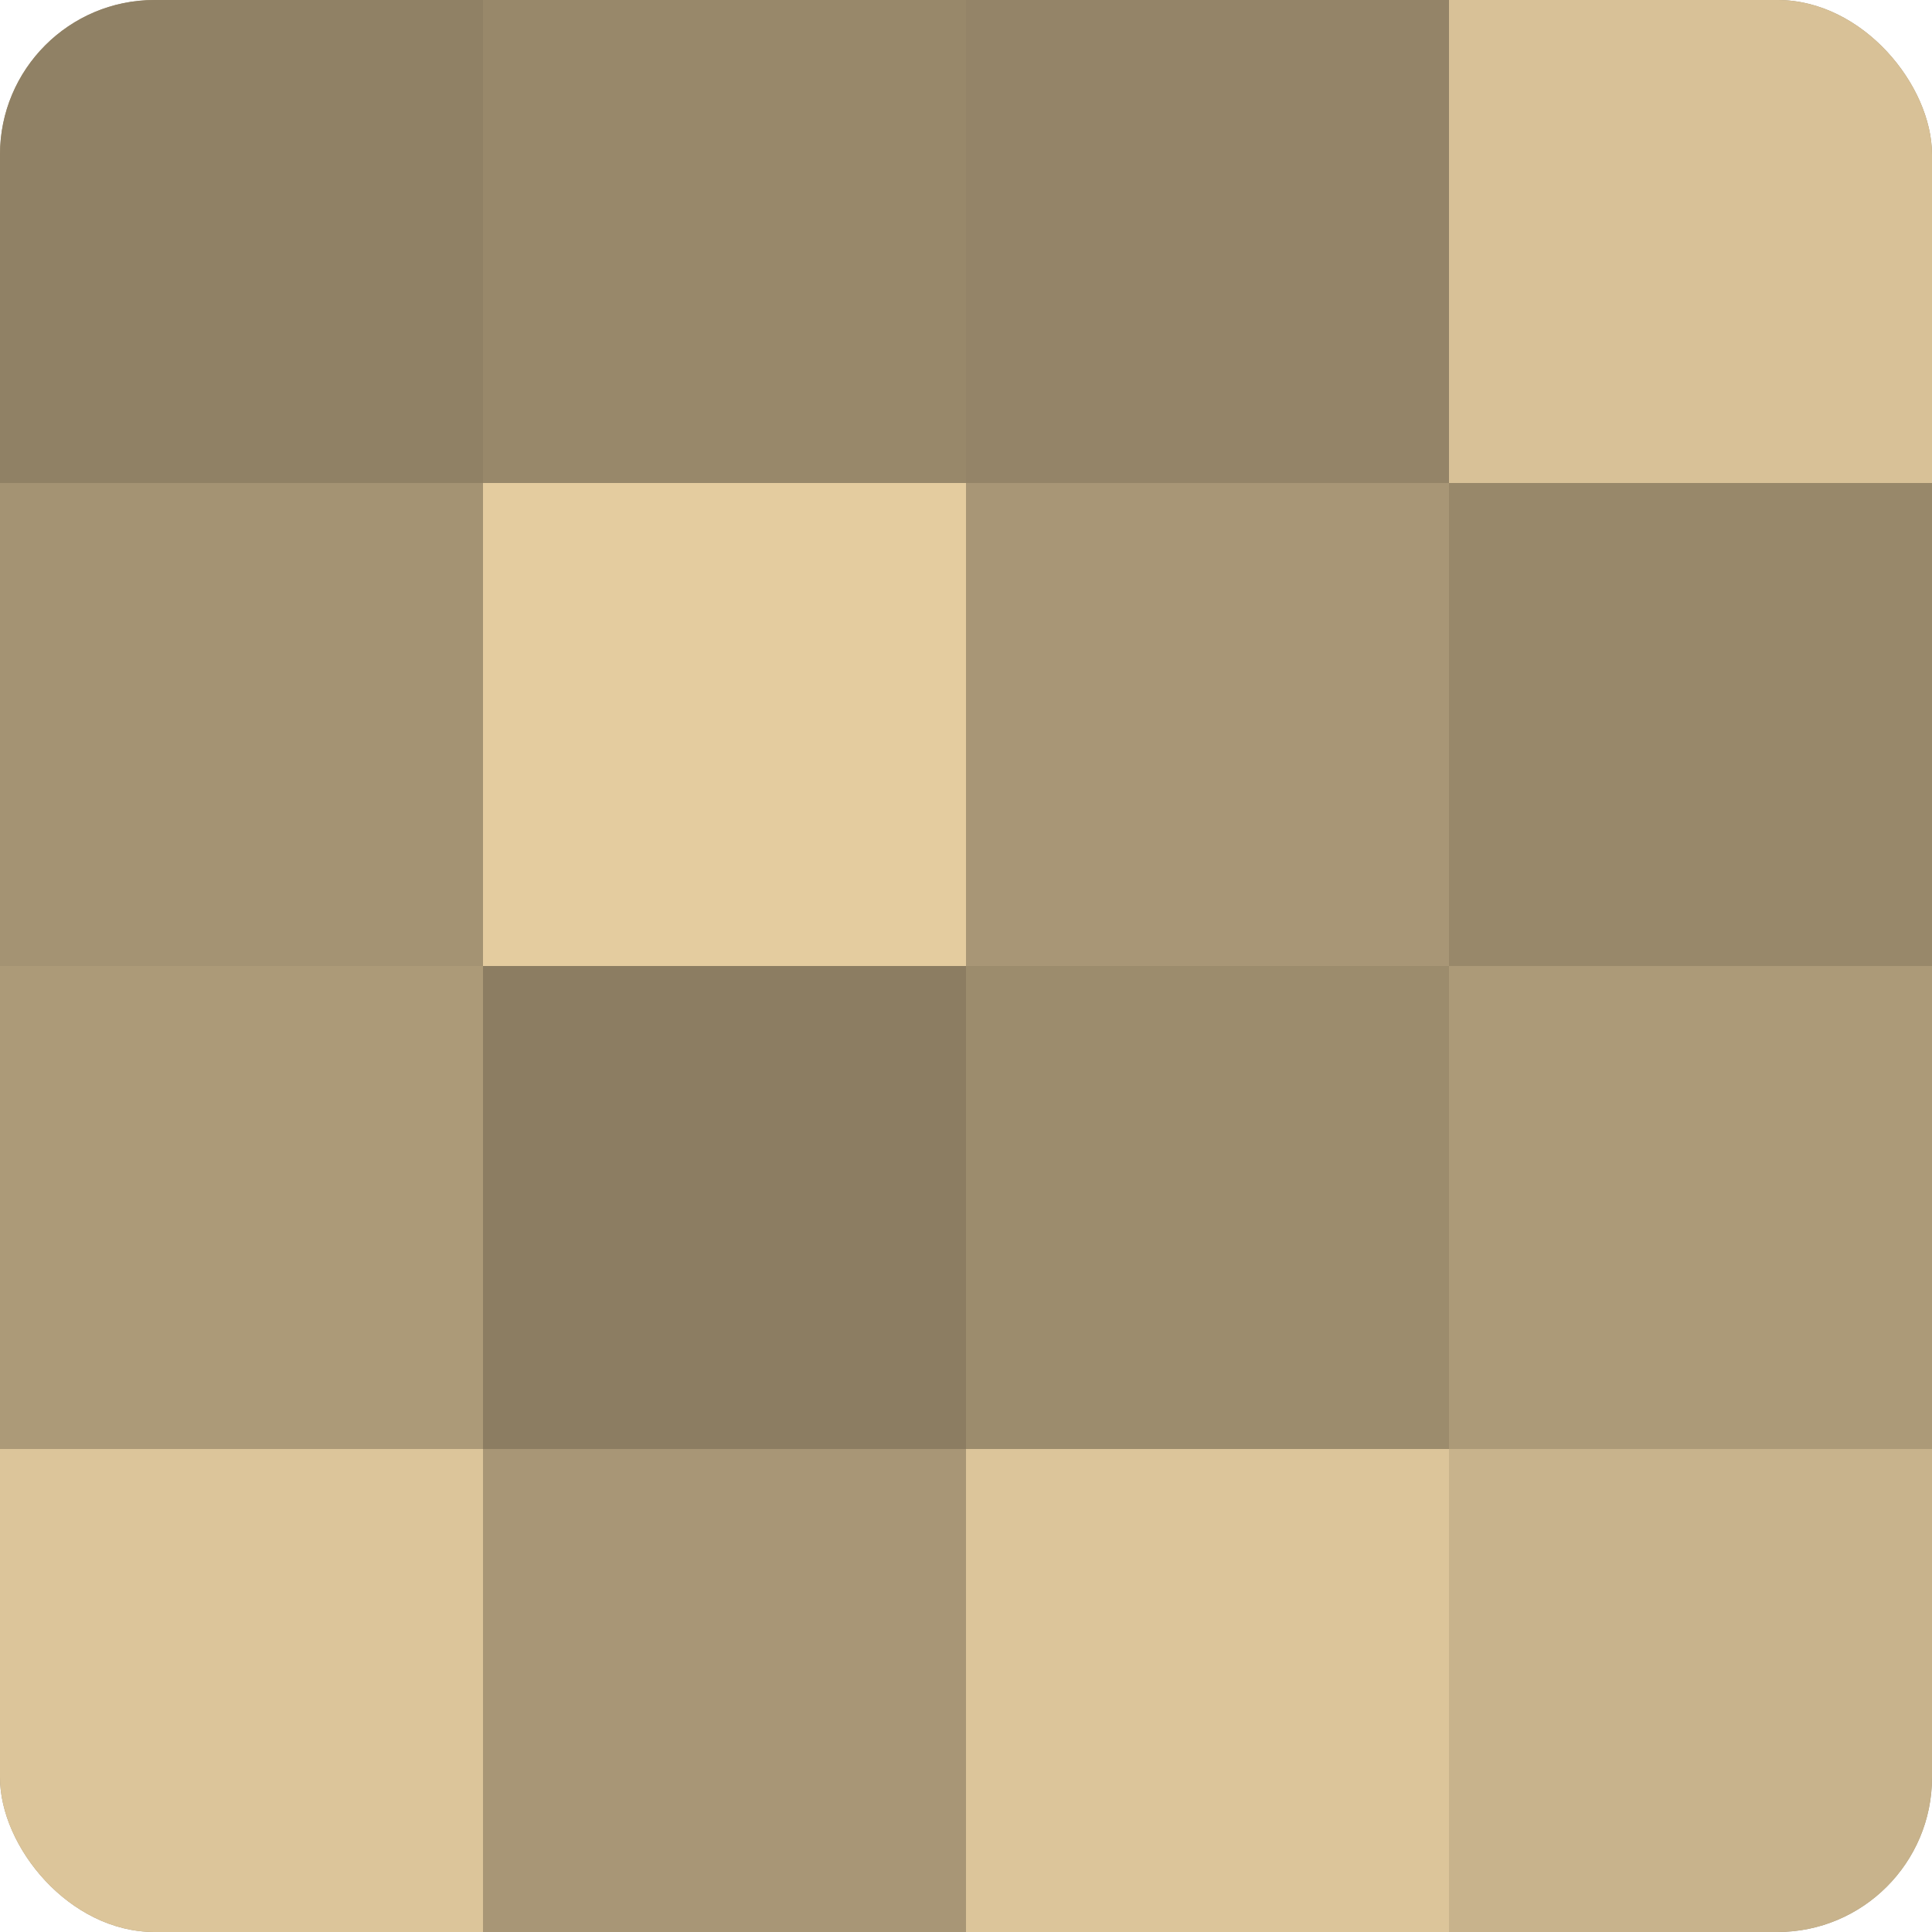
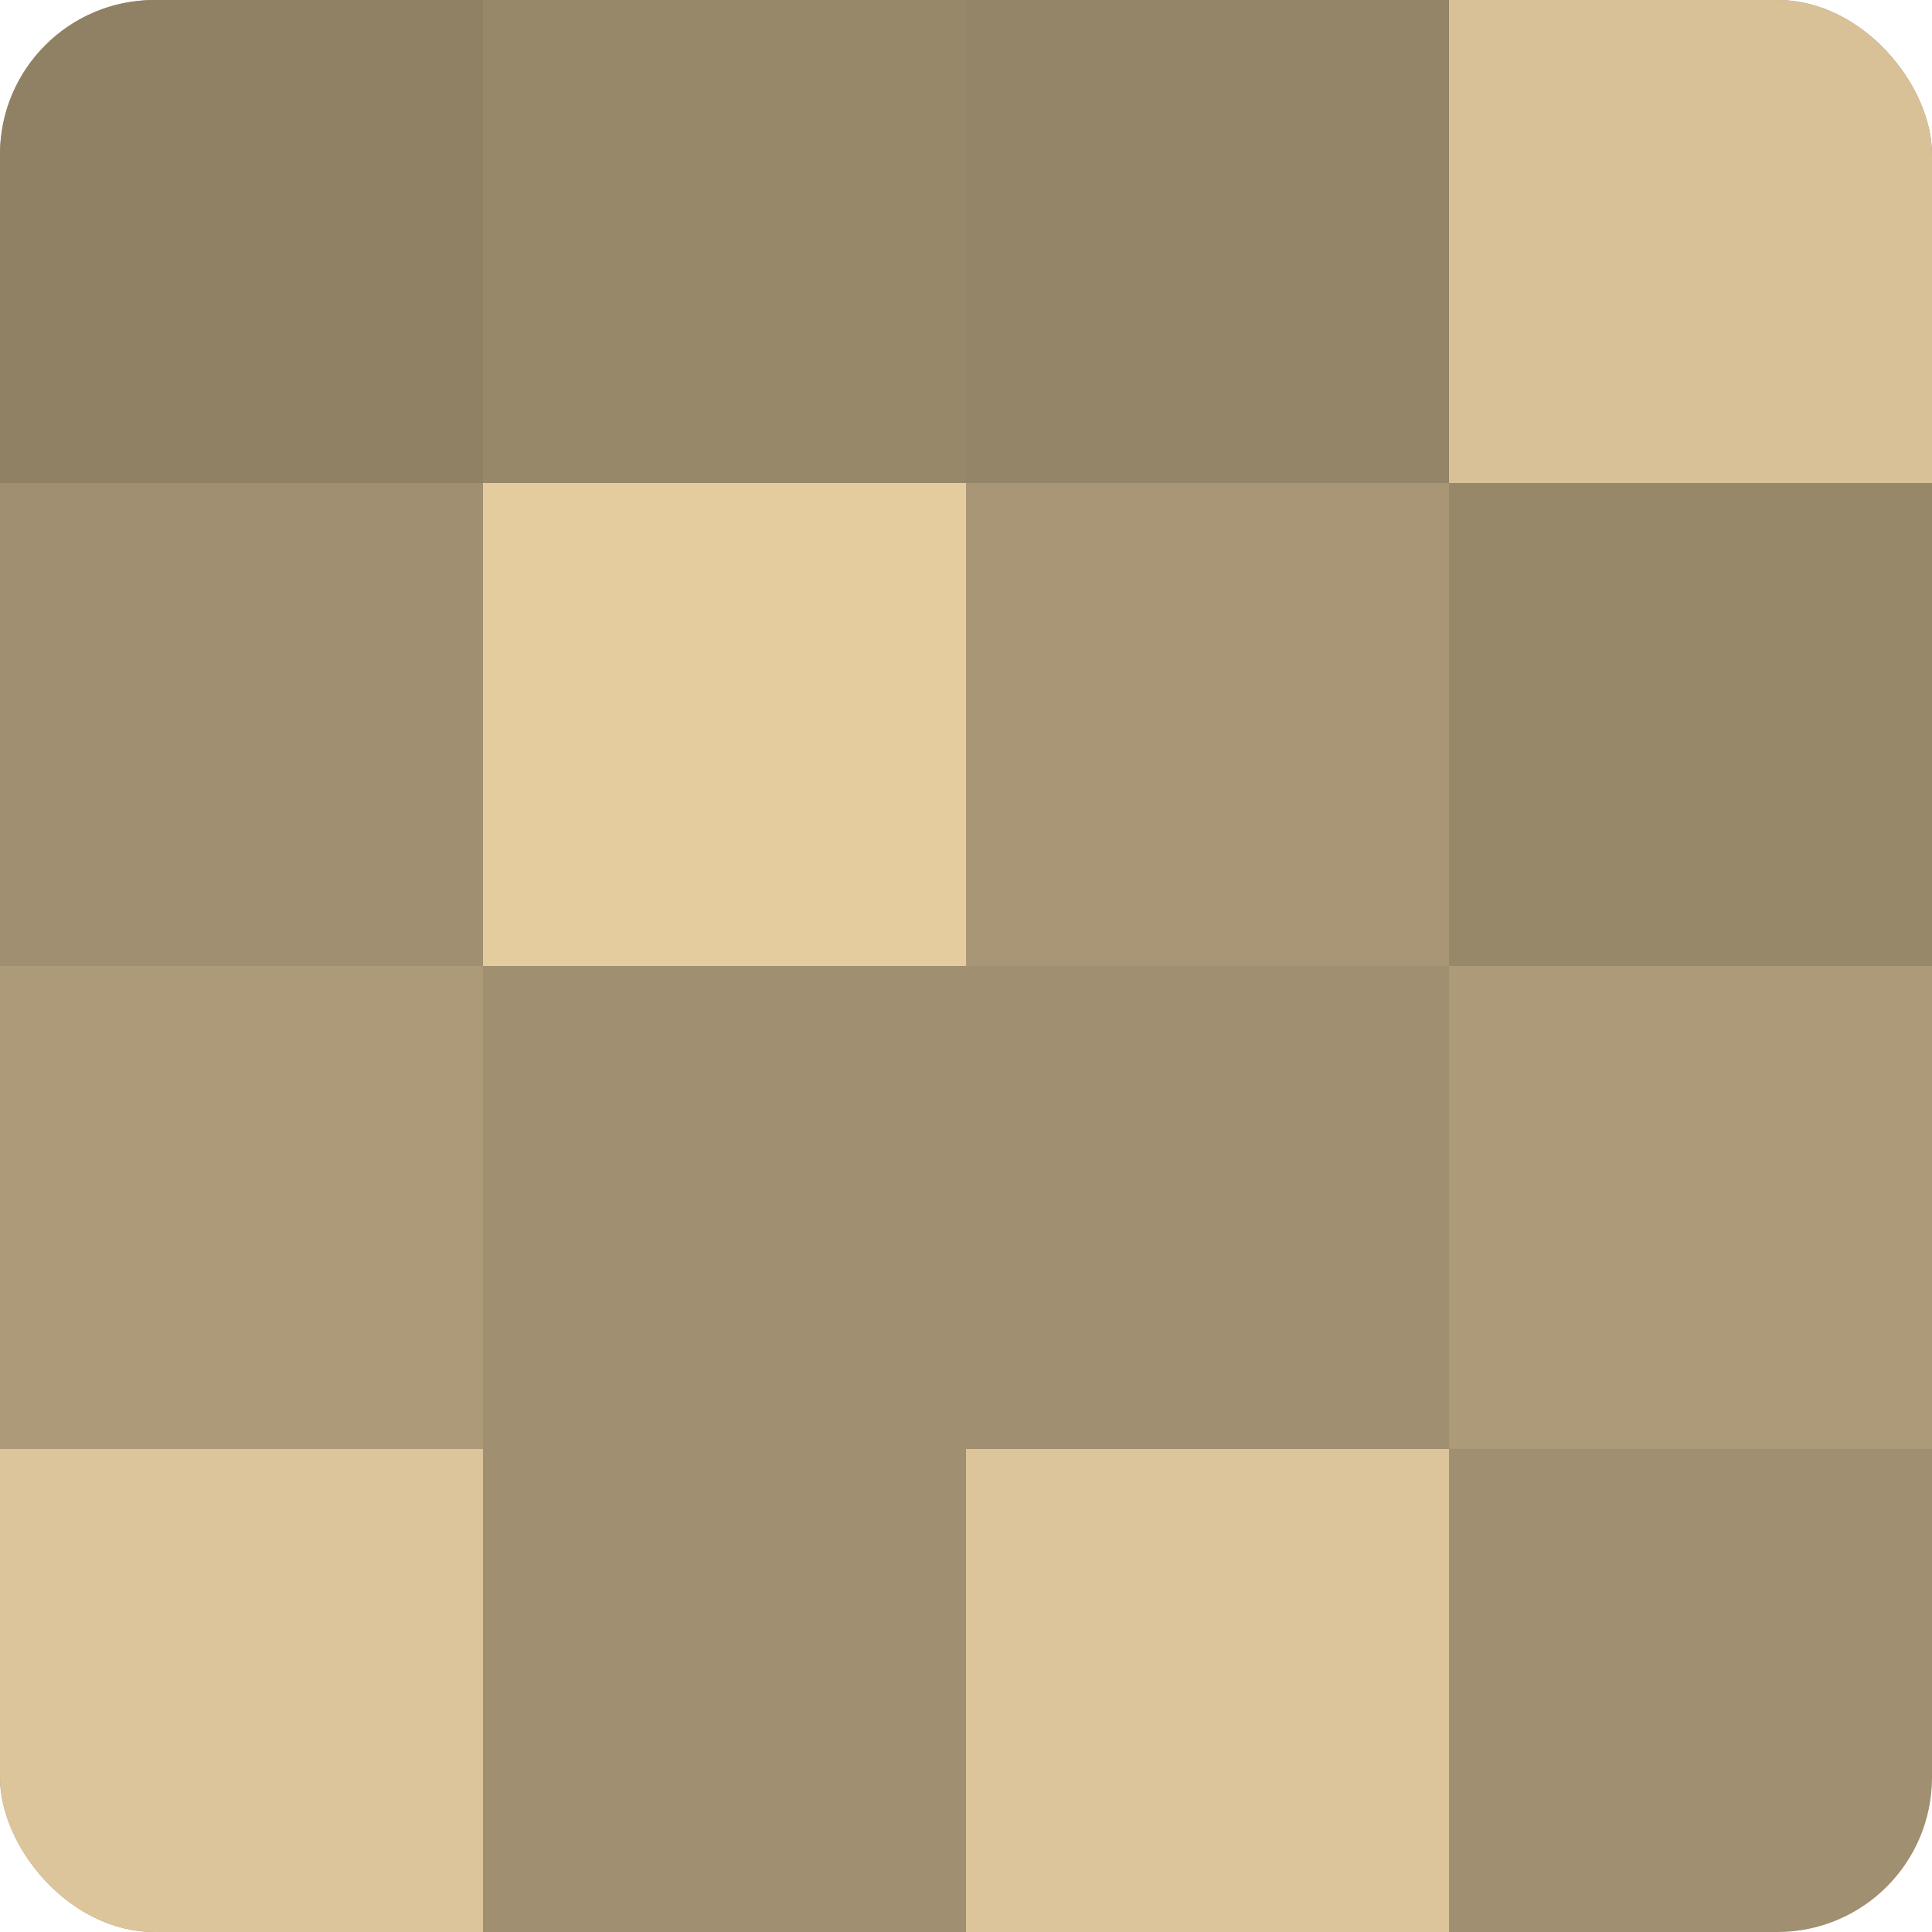
<svg xmlns="http://www.w3.org/2000/svg" width="60" height="60" viewBox="0 0 100 100" preserveAspectRatio="xMidYMid meet">
  <defs>
    <clipPath id="c" width="100" height="100">
      <rect width="100" height="100" rx="8" ry="8" />
    </clipPath>
  </defs>
  <g clip-path="url(#c)">
    <rect width="100" height="100" fill="#a08f70" />
    <rect width="25" height="25" fill="#908165" />
-     <rect y="25" width="25" height="25" fill="#a49373" />
    <rect y="50" width="25" height="25" fill="#ac9a78" />
    <rect y="75" width="25" height="25" fill="#dcc59a" />
    <rect x="25" width="25" height="25" fill="#98886a" />
    <rect x="25" y="25" width="25" height="25" fill="#e4cc9f" />
-     <rect x="25" y="50" width="25" height="25" fill="#8c7d62" />
-     <rect x="25" y="75" width="25" height="25" fill="#a89676" />
    <rect x="50" width="25" height="25" fill="#948468" />
    <rect x="50" y="25" width="25" height="25" fill="#a89676" />
-     <rect x="50" y="50" width="25" height="25" fill="#9c8c6d" />
    <rect x="50" y="75" width="25" height="25" fill="#dcc59a" />
    <rect x="75" width="25" height="25" fill="#d8c197" />
    <rect x="75" y="25" width="25" height="25" fill="#98886a" />
    <rect x="75" y="50" width="25" height="25" fill="#ac9a78" />
-     <rect x="75" y="75" width="25" height="25" fill="#c8b38c" />
  </g>
</svg>